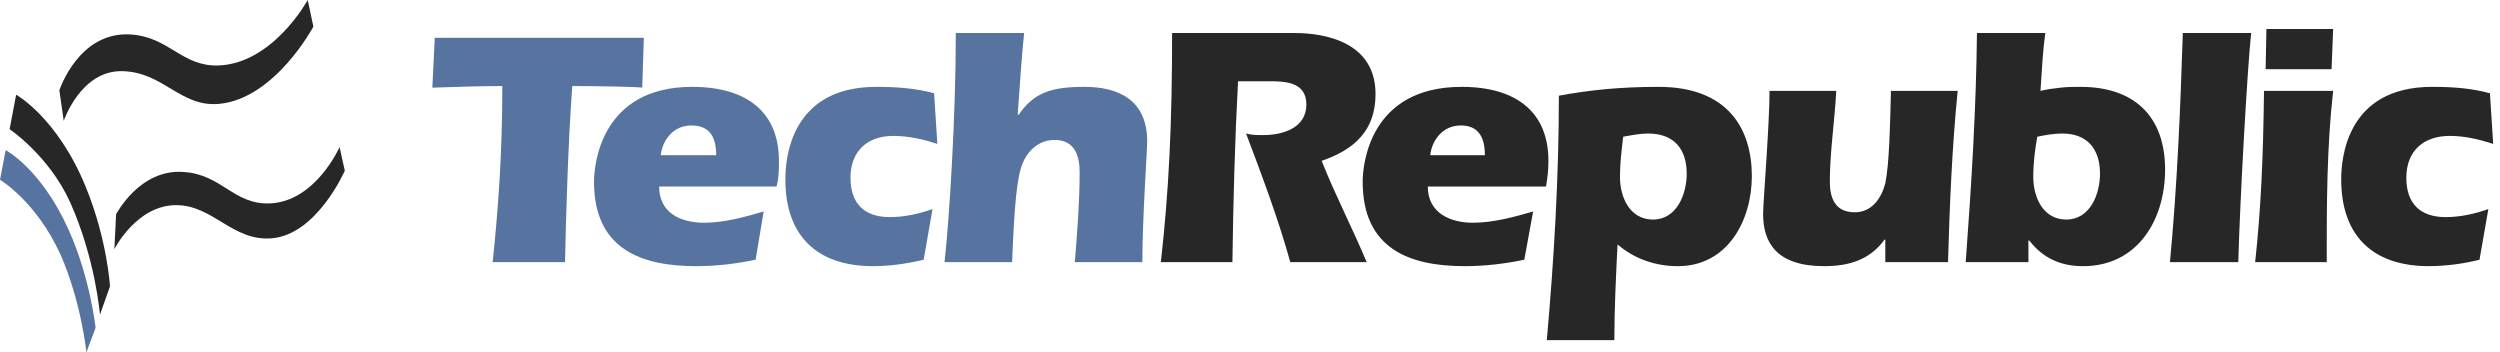
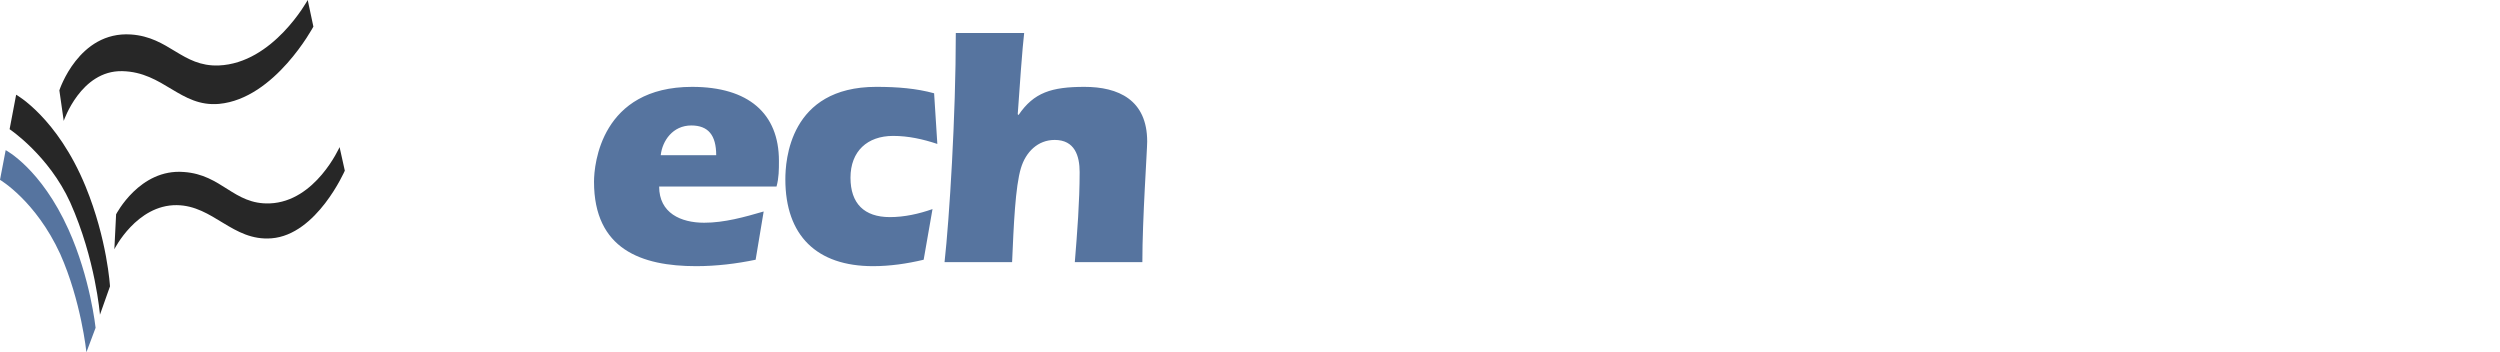
<svg xmlns="http://www.w3.org/2000/svg" width="291" height="41" viewBox="0 0 291 41" fill="none">
  <path fill-rule="evenodd" clip-rule="evenodd" d="M1.88 11.025L1.118 15.039C1.118 15.039 5.69 18.088 8.179 23.575C11.126 30.179 11.634 36.632 11.634 36.632L12.803 33.33C12.803 33.33 12.498 27.893 9.958 21.695C6.656 13.668 1.88 11.025 1.88 11.025Z" fill="#272727" />
  <path fill-rule="evenodd" clip-rule="evenodd" d="M0.661 17.477L0 20.932C0 20.932 4.166 23.371 7.012 29.569C9.45 35.055 10.059 41 10.059 41L11.127 38.155C11.127 38.155 10.517 32.362 7.976 26.723C4.776 19.611 0.661 17.477 0.661 17.477Z" fill="#56749F" />
  <path fill-rule="evenodd" clip-rule="evenodd" d="M7.418 14.073C7.418 14.073 9.399 8.18 14.226 8.281C19.052 8.383 20.982 12.498 25.504 12.092C32.008 11.482 36.478 3.099 36.478 3.099L35.818 0C35.818 0 31.805 7.367 25.453 7.621C21.186 7.773 19.712 4.318 15.242 4.013C9.145 3.607 6.91 10.516 6.91 10.516L7.418 14.073ZM13.311 29.011C13.311 29.011 15.902 23.829 20.576 23.879C24.843 23.93 27.079 28.096 31.601 27.74C36.884 27.334 40.136 19.866 40.136 19.866L39.526 17.122C39.526 17.122 36.732 23.473 31.398 23.676C27.18 23.829 25.859 20.323 21.389 20.019C16.257 19.612 13.514 24.947 13.514 24.947L13.311 29.011Z" fill="#272727" />
-   <path fill-rule="evenodd" clip-rule="evenodd" d="M74.943 4.401L74.756 10.203C74.475 10.111 69.703 10.017 66.613 10.017C66.145 16.192 65.864 25.553 65.771 30.511H57.347C58.002 24.24 58.47 17.877 58.47 10.017C55.849 10.017 53.135 10.11 50.327 10.203L50.608 4.401H74.943Z" fill="#56749F" />
  <path fill-rule="evenodd" clip-rule="evenodd" d="M76.909 18.067C77.096 16.382 78.313 14.604 80.465 14.604C82.43 14.604 83.366 15.726 83.366 18.067H76.909ZM90.387 21.716C90.668 20.686 90.668 19.75 90.668 18.721C90.668 13.198 87.113 10.111 80.561 10.111C69.984 10.111 69.143 19.096 69.143 21.154C69.143 29.015 74.665 30.981 81.03 30.981C83.37 30.981 85.709 30.7 87.955 30.232L88.891 24.617C86.645 25.271 84.305 25.926 81.966 25.926C79.252 25.926 76.725 24.805 76.725 21.715L90.387 21.716ZM109.106 16.755C107.421 16.194 105.736 15.82 103.958 15.82C100.963 15.82 98.997 17.599 98.997 20.686C98.997 23.681 100.588 25.271 103.583 25.271C105.268 25.271 106.951 24.898 108.544 24.337L107.514 30.232C105.549 30.7 103.583 30.981 101.618 30.981C95.066 30.981 91.415 27.425 91.415 20.873C91.415 18.719 91.883 10.11 101.992 10.11C104.519 10.11 106.672 10.297 108.731 10.858L109.106 16.755ZM119.213 3.841C119.026 5.339 118.651 10.485 118.464 13.294L118.558 13.387C120.336 10.767 122.395 10.111 126.231 10.111C130.162 10.111 133.532 11.608 133.532 16.474C133.532 17.504 132.97 25.46 132.97 30.513H125.108C125.389 27.052 125.67 23.493 125.67 20.03C125.67 18.159 125.108 16.288 122.768 16.288C120.803 16.288 119.399 17.691 118.837 19.564C118.182 21.716 117.995 26.209 117.808 30.513H109.945C110.507 25.46 111.256 13.479 111.256 3.84L119.213 3.841Z" fill="#56749F" />
-   <path fill-rule="evenodd" clip-rule="evenodd" d="M144.108 9.454C143.734 16.474 143.547 23.493 143.453 30.513H135.123C136.059 22.184 136.433 14.509 136.433 3.84H150.565C152.437 3.84 160.112 4.027 160.112 10.952C160.112 15.164 157.679 17.41 153.841 18.721C155.433 22.745 157.398 26.489 159.082 30.513H150.191C148.787 25.46 146.915 20.498 145.043 15.54C145.698 15.726 146.354 15.726 147.009 15.726C149.349 15.726 152.062 14.884 152.062 12.17C152.062 9.456 149.442 9.456 147.57 9.456H144.108V9.454Z" fill="#272727" />
-   <path fill-rule="evenodd" clip-rule="evenodd" d="M166.477 18.067C166.664 16.382 167.881 14.604 170.032 14.604C171.906 14.604 172.839 15.725 172.839 18.067H166.477ZM179.955 21.716C180.141 20.686 180.236 19.75 180.236 18.721C180.236 13.198 176.68 10.111 170.127 10.111C159.457 10.111 158.615 19.096 158.615 21.154C158.615 29.015 164.137 30.981 170.502 30.981C172.84 30.981 175.182 30.7 177.428 30.232L178.457 24.617C176.211 25.271 173.778 25.926 171.438 25.926C168.817 25.926 166.196 24.804 166.196 21.714L179.955 21.716ZM188.939 15.914C189.969 15.727 190.902 15.541 191.839 15.541C194.835 15.541 196.332 17.319 196.332 20.218C196.332 22.559 195.21 25.555 192.401 25.555C189.689 25.555 188.565 22.932 188.565 20.594C188.564 19.001 188.752 17.504 188.939 15.914ZM187.911 39.593C187.911 35.941 188.097 32.197 188.284 28.453C190.25 30.138 192.684 30.981 195.304 30.981C201.106 30.981 203.914 25.647 203.914 20.498C203.914 15.072 201.199 10.11 193.057 10.11C188.565 10.11 185.009 10.483 181.453 11.139C181.453 20.593 180.89 30.138 180.047 39.592L187.911 39.593ZM219.448 27.893H219.356C217.671 30.232 215.239 30.981 212.336 30.981C206.814 30.981 205.224 28.266 205.224 24.898C205.224 23.589 205.973 14.507 205.973 10.579H213.741C213.554 14.134 212.993 17.691 212.993 21.154C212.993 23.12 213.646 24.709 215.893 24.709C217.858 24.709 218.98 23.12 219.448 21.341C219.916 19.095 220.011 14.507 220.105 10.578H227.873C227.217 17.222 226.937 23.867 226.751 30.511H219.45V27.893H219.448ZM237.138 15.914C238.074 15.727 239.009 15.541 240.041 15.541C242.941 15.541 244.439 17.319 244.439 20.218C244.439 22.559 243.317 25.555 240.508 25.555C237.796 25.555 236.672 22.932 236.672 20.594C236.67 19.001 236.857 17.504 237.138 15.914ZM236.109 27.987H236.201C237.793 30.047 239.853 30.982 242.472 30.982C248.838 30.982 252.018 25.556 252.018 19.75C252.018 13.479 248.369 10.111 242.191 10.111C241.442 10.111 240.601 10.111 239.853 10.203C239.009 10.298 238.263 10.39 237.511 10.579C237.699 7.772 237.795 5.805 238.074 3.84H230.118C230.026 12.73 229.462 21.622 228.809 30.513H236.109V27.987ZM262.033 3.841C261.565 8.334 260.724 23.494 260.535 30.514H252.582C253.423 21.623 253.796 12.732 254.079 3.841H262.033ZM262.501 30.513C263.157 24.43 263.437 18.535 263.53 10.579H271.578C270.83 17.223 270.83 23.868 270.83 30.513H262.501ZM263.719 8.053L263.811 3.373H271.58L271.394 8.053H263.719ZM290.206 16.755C288.521 16.193 286.835 15.82 285.153 15.82C282.063 15.82 280.097 17.599 280.097 20.686C280.097 23.681 281.69 25.271 284.685 25.271C286.367 25.271 288.053 24.898 289.645 24.336L288.613 30.232C286.685 30.717 284.706 30.968 282.718 30.981C276.167 30.981 272.516 27.425 272.516 20.873C272.516 18.719 272.984 10.11 283.091 10.11C285.713 10.11 287.771 10.297 289.83 10.858L290.206 16.755Z" fill="#272727" />
</svg>